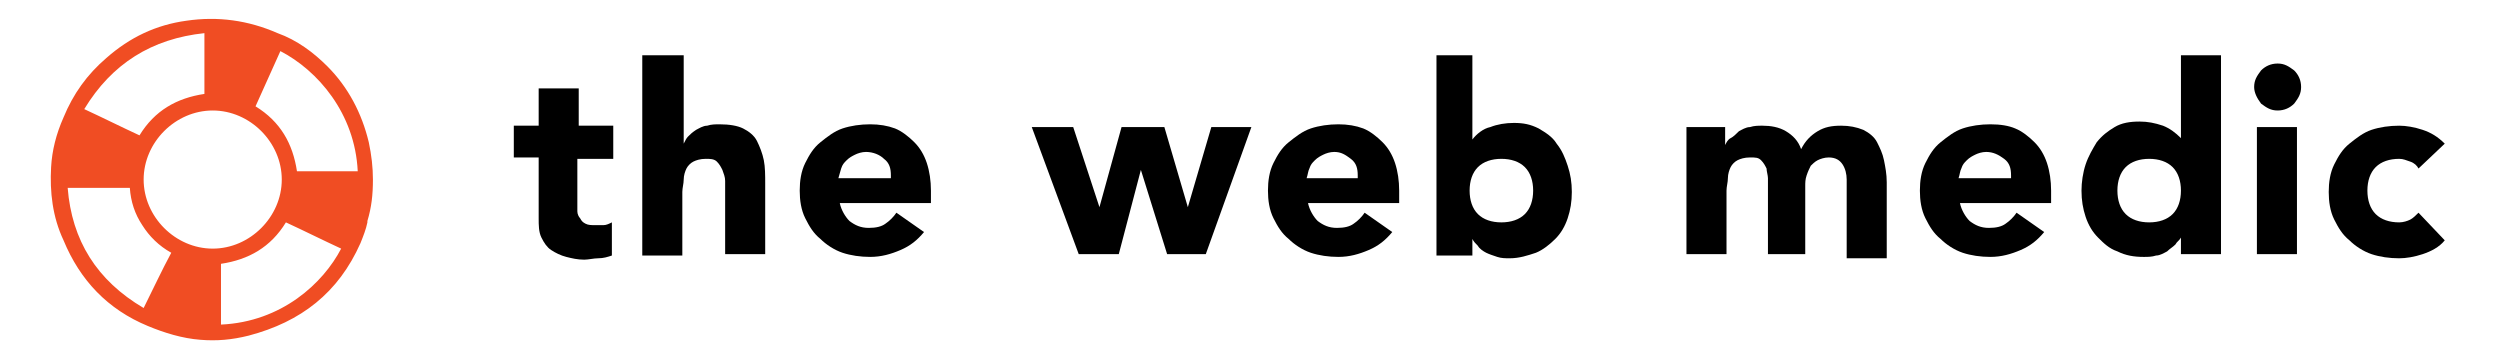
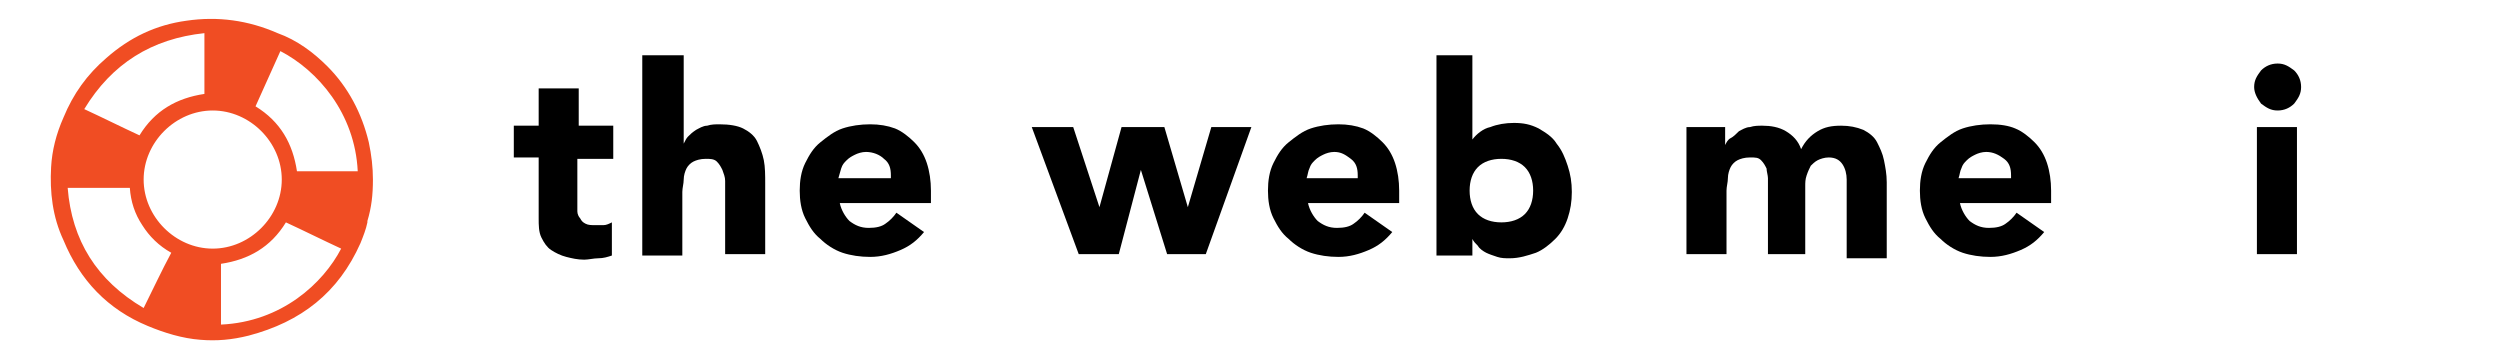
<svg xmlns="http://www.w3.org/2000/svg" version="1.2" viewBox="0 0 181 26" width="181" height="26">
  <title>webmedic-lg-wht</title>
  <style>
		.s0 { fill: #f04d23 } 
		.s1 { fill: #000000 } 
	</style>
  <g>
    <path class="s0" d="m26.6 16c0.3-1 0.4-1.9 0.4-3q0-1.3-0.3-2.7c-0.5-2.1-1.5-4-3-5.5-1-1-2.2-1.9-3.6-2.4q-3.2-1.4-6.6-0.9c-2.2 0.3-4.1 1.2-5.8 2.7-1.4 1.2-2.4 2.6-3.1 4.3q-0.8 1.8-0.9 3.6c-0.1 1.8 0.1 3.6 0.9 5.3 1.2 2.9 3.2 5 6.1 6.2 1.2 0.5 2.5 0.9 3.8 1 1.2 0.1 2.3 0 3.5-0.3 3.8-1 6.5-3.1 8.1-6.7 0.2-0.5 0.4-1 0.5-1.5zm-16.2-3c0-2.7 2.3-5 5-5 2.7 0 5 2.3 5 5 0 2.7-2.3 5-5 5-2.7 0-5-2.3-5-5zm9.9-9.3c2.7 1.4 5.4 4.5 5.6 8.7-1.5 0-2.9 0-4.4 0-0.3-2-1.2-3.6-3-4.7 0.6-1.3 1.2-2.7 1.8-4zm-5.5-1.3c0 1.5 0 3 0 4.4-2 0.3-3.6 1.2-4.7 3-1.3-0.6-2.7-1.3-4-1.9 2-3.3 4.9-5.1 8.7-5.5zm-4.4 19.9c-3.4-2-5.2-4.9-5.5-8.7 1.5 0 2.9 0 4.5 0q0.1 1.5 0.9 2.7c0.5 0.8 1.2 1.5 2.1 2-0.7 1.3-1.3 2.6-2 4zm5.6 1.2c0-1.5 0-2.9 0-4.4 2-0.3 3.6-1.2 4.7-3 1.3 0.6 2.7 1.3 4 1.9-1.3 2.5-4.3 5.3-8.7 5.5z" />
  </g>
  <g>
    <path class="s1" d="m44.3 11.5h-2.5v3.1c0 0.3 0 0.5 0 0.7 0 0.2 0.1 0.4 0.2 0.5 0.1 0.2 0.2 0.3 0.4 0.4 0.2 0.1 0.4 0.1 0.7 0.1q0.3 0 0.6 0c0.2 0 0.4-0.1 0.6-0.2v2.4c-0.3 0.1-0.6 0.2-1 0.2-0.3 0-0.7 0.1-1 0.1-0.5 0-0.9-0.1-1.3-0.2-0.4-0.1-0.8-0.3-1.1-0.5-0.3-0.2-0.5-0.5-0.7-0.9-0.2-0.4-0.2-0.9-0.2-1.4v-4.4h-1.8v-2.3h1.8v-2.7h2.9v2.7h2.5v2.4z" />
    <path class="s1" d="m49.5 4v6.4c0.1-0.2 0.2-0.4 0.3-0.5 0.2-0.2 0.3-0.3 0.6-0.5 0.2-0.1 0.5-0.3 0.8-0.3 0.3-0.1 0.6-0.1 0.9-0.1 0.7 0 1.3 0.1 1.7 0.3 0.4 0.2 0.8 0.5 1 0.9 0.2 0.4 0.4 0.9 0.5 1.4 0.1 0.5 0.1 1.1 0.1 1.7v5.1h-2.9v-4.5c0-0.3 0-0.5 0-0.8 0-0.3-0.1-0.5-0.2-0.8-0.1-0.2-0.2-0.4-0.4-0.6-0.2-0.2-0.5-0.2-0.8-0.2-0.4 0-0.7 0.1-0.9 0.2-0.2 0.1-0.4 0.3-0.5 0.5-0.1 0.2-0.2 0.5-0.2 0.8 0 0.3-0.1 0.6-0.1 0.9v4.6h-2.9v-14.5z" />
    <path class="s1" d="m66.9 16.8c-0.5 0.6-1 1-1.7 1.3-0.7 0.3-1.4 0.5-2.2 0.5-0.7 0-1.4-0.1-2-0.3-0.6-0.2-1.2-0.6-1.6-1-0.5-0.4-0.8-0.9-1.1-1.5-0.3-0.6-0.4-1.3-0.4-2 0-0.7 0.1-1.4 0.4-2 0.3-0.6 0.6-1.1 1.1-1.5 0.5-0.4 1-0.8 1.6-1 0.6-0.2 1.3-0.3 2-0.3q1 0 1.8 0.3c0.5 0.2 1 0.6 1.4 1q0.6 0.6 0.9 1.5c0.2 0.6 0.3 1.3 0.3 2v0.9h-6.6c0.1 0.5 0.4 1 0.7 1.3 0.4 0.3 0.8 0.5 1.4 0.5q0.8 0 1.2-0.3c0.3-0.2 0.6-0.5 0.8-0.8zm-2.4-4.1c0-0.5-0.1-0.9-0.5-1.2-0.3-0.3-0.8-0.5-1.3-0.5-0.3 0-0.6 0.1-0.8 0.2-0.2 0.1-0.4 0.2-0.6 0.4-0.2 0.2-0.3 0.3-0.4 0.6-0.1 0.3-0.1 0.4-0.2 0.7h3.8z" />
    <path class="s1" d="m74.7 9.2h3l1.9 5.8 1.6-5.8h3.1l1.7 5.8 1.7-5.8h2.9l-3.3 9.2h-2.8l-1.9-6.1-1.6 6.1h-2.9z" />
    <path class="s1" d="m100.8 16.8c-0.5 0.6-1 1-1.7 1.3-0.7 0.3-1.4 0.5-2.2 0.5-0.7 0-1.4-0.1-2-0.3-0.6-0.2-1.2-0.6-1.6-1-0.5-0.4-0.8-0.9-1.1-1.5-0.3-0.6-0.4-1.3-0.4-2 0-0.7 0.1-1.4 0.4-2 0.3-0.6 0.6-1.1 1.1-1.5 0.5-0.4 1-0.8 1.6-1 0.6-0.2 1.3-0.3 2-0.3q1 0 1.8 0.3c0.5 0.2 1 0.6 1.4 1q0.6 0.6 0.9 1.5c0.2 0.6 0.3 1.3 0.3 2v0.9h-6.6c0.1 0.5 0.4 1 0.7 1.3 0.4 0.3 0.8 0.5 1.4 0.5q0.8 0 1.2-0.3c0.3-0.2 0.6-0.5 0.8-0.8zm-2.5-4.1c0-0.5-0.1-0.9-0.5-1.2-0.4-0.3-0.7-0.5-1.2-0.5-0.3 0-0.6 0.1-0.8 0.2-0.2 0.1-0.4 0.2-0.6 0.4-0.2 0.2-0.3 0.3-0.4 0.6-0.1 0.2-0.1 0.4-0.2 0.7h3.7z" />
    <path class="s1" d="m103.7 4h2.9v6.1c0.3-0.4 0.8-0.8 1.3-0.9 0.5-0.2 1.1-0.3 1.7-0.3 0.7 0 1.2 0.1 1.8 0.4 0.5 0.3 1 0.6 1.3 1.1 0.4 0.5 0.6 1 0.8 1.6 0.2 0.6 0.3 1.2 0.3 1.9 0 0.7-0.1 1.3-0.3 1.9q-0.3 0.9-0.9 1.5c-0.4 0.4-0.9 0.8-1.4 1-0.6 0.2-1.2 0.4-1.9 0.4-0.3 0-0.6 0-0.9-0.1-0.3-0.1-0.6-0.2-0.8-0.3-0.2-0.1-0.5-0.3-0.6-0.5-0.2-0.2-0.3-0.3-0.4-0.5v1.2h-2.6v-14.5zm2.7 9.8c0 0.7 0.2 1.3 0.6 1.7 0.4 0.4 1 0.6 1.7 0.6 0.7 0 1.3-0.2 1.7-0.6 0.4-0.4 0.6-1 0.6-1.7 0-0.7-0.2-1.3-0.6-1.7-0.4-0.4-1-0.6-1.7-0.6-0.7 0-1.3 0.2-1.7 0.6-0.4 0.4-0.6 1-0.6 1.7z" />
    <path class="s1" d="m122.2 9.2h2.7v1.3c0.1-0.2 0.2-0.4 0.4-0.5 0.2-0.1 0.4-0.3 0.6-0.5 0.2-0.1 0.5-0.3 0.8-0.3 0.3-0.1 0.6-0.1 0.9-0.1 0.6 0 1.2 0.1 1.7 0.4 0.5 0.3 0.9 0.7 1.1 1.3 0.3-0.6 0.7-1 1.2-1.3 0.5-0.3 1-0.4 1.7-0.4 0.6 0 1.1 0.1 1.6 0.3 0.4 0.2 0.8 0.5 1 0.9 0.2 0.4 0.4 0.8 0.5 1.3 0.1 0.5 0.2 1 0.2 1.6v5.5h-2.9v-5.7c0-0.4-0.1-0.8-0.3-1.1-0.2-0.3-0.5-0.5-1-0.5-0.3 0-0.6 0.1-0.8 0.2-0.2 0.1-0.4 0.3-0.5 0.4-0.1 0.2-0.2 0.4-0.3 0.7-0.1 0.3-0.1 0.5-0.1 0.8v4.9h-2.7v-4.9q0-0.3 0-0.6c0-0.2-0.1-0.5-0.1-0.7-0.1-0.2-0.2-0.4-0.4-0.6-0.2-0.2-0.4-0.2-0.8-0.2-0.4 0-0.7 0.1-0.9 0.2-0.2 0.1-0.4 0.3-0.5 0.5-0.1 0.2-0.2 0.5-0.2 0.8 0 0.3-0.1 0.6-0.1 0.9v4.6h-2.9v-9.2z" />
    <path class="s1" d="m148 16.8c-0.5 0.6-1 1-1.7 1.3-0.7 0.3-1.4 0.5-2.2 0.5-0.7 0-1.4-0.1-2-0.3-0.6-0.2-1.2-0.6-1.6-1-0.5-0.4-0.8-0.9-1.1-1.5-0.3-0.6-0.4-1.3-0.4-2 0-0.7 0.1-1.4 0.4-2 0.3-0.6 0.6-1.1 1.1-1.5 0.5-0.4 1-0.8 1.6-1 0.6-0.2 1.3-0.3 2-0.3q1.1 0 1.8 0.3c0.5 0.2 1 0.6 1.4 1q0.6 0.6 0.9 1.5c0.2 0.6 0.3 1.3 0.3 2v0.9h-6.6c0.1 0.5 0.4 1 0.7 1.3 0.4 0.3 0.8 0.5 1.4 0.5q0.8 0 1.2-0.3c0.3-0.2 0.6-0.5 0.8-0.8zm-2.4-4.1c0-0.5-0.1-0.9-0.5-1.2-0.4-0.3-0.8-0.5-1.3-0.5-0.3 0-0.6 0.1-0.8 0.2-0.2 0.1-0.4 0.2-0.6 0.4-0.2 0.2-0.3 0.3-0.4 0.6-0.1 0.2-0.1 0.4-0.2 0.7h3.8z" />
-     <path class="s1" d="m160.5 18.4h-2.6v-1.2c-0.1 0.2-0.3 0.3-0.4 0.5-0.2 0.2-0.4 0.3-0.6 0.5-0.2 0.1-0.5 0.3-0.8 0.3-0.3 0.1-0.6 0.1-0.9 0.1-0.7 0-1.3-0.1-1.9-0.4-0.6-0.2-1-0.6-1.4-1q-0.6-0.6-0.9-1.5c-0.2-0.6-0.3-1.2-0.3-1.9 0-0.6 0.1-1.3 0.3-1.9 0.2-0.6 0.5-1.1 0.8-1.6 0.4-0.5 0.8-0.8 1.3-1.1 0.5-0.3 1.1-0.4 1.8-0.4 0.6 0 1.1 0.1 1.7 0.3 0.5 0.2 0.9 0.5 1.3 0.9v-6h2.9v14.4zm-2.6-4.6c0-0.7-0.2-1.3-0.6-1.7-0.4-0.4-1-0.6-1.7-0.6-0.7 0-1.3 0.2-1.7 0.6-0.4 0.4-0.6 1-0.6 1.7 0 0.7 0.2 1.3 0.6 1.7 0.4 0.4 1 0.6 1.7 0.6 0.7 0 1.3-0.2 1.7-0.6 0.4-0.4 0.6-1 0.6-1.7z" />
    <path class="s1" d="m163.2 6.3c0-0.5 0.2-0.8 0.5-1.2 0.3-0.3 0.7-0.5 1.2-0.5 0.5 0 0.8 0.2 1.2 0.5 0.3 0.3 0.5 0.7 0.5 1.2 0 0.5-0.2 0.8-0.5 1.2-0.3 0.3-0.7 0.5-1.2 0.5-0.5 0-0.8-0.2-1.2-0.5-0.3-0.4-0.5-0.8-0.5-1.2zm0.2 2.9h2.9v9.2h-2.9z" />
-     <path class="s1" d="m175.1 12.2c-0.1-0.2-0.3-0.4-0.6-0.5-0.3-0.1-0.5-0.2-0.8-0.2-0.7 0-1.3 0.2-1.7 0.6-0.4 0.4-0.6 1-0.6 1.7 0 0.7 0.2 1.3 0.6 1.7 0.4 0.4 1 0.6 1.7 0.6 0.3 0 0.6-0.1 0.8-0.2 0.2-0.1 0.4-0.3 0.6-0.5l1.9 2c-0.4 0.5-1 0.8-1.6 1-0.6 0.2-1.2 0.3-1.7 0.3-0.7 0-1.4-0.1-2-0.3-0.6-0.2-1.2-0.6-1.6-1-0.5-0.4-0.8-0.9-1.1-1.5-0.3-0.6-0.4-1.3-0.4-2 0-0.7 0.1-1.4 0.4-2 0.3-0.6 0.6-1.1 1.1-1.5 0.5-0.4 1-0.8 1.6-1 0.6-0.2 1.3-0.3 2-0.3 0.5 0 1.1 0.1 1.7 0.3 0.6 0.2 1.1 0.5 1.6 1z" />
  </g>
</svg>